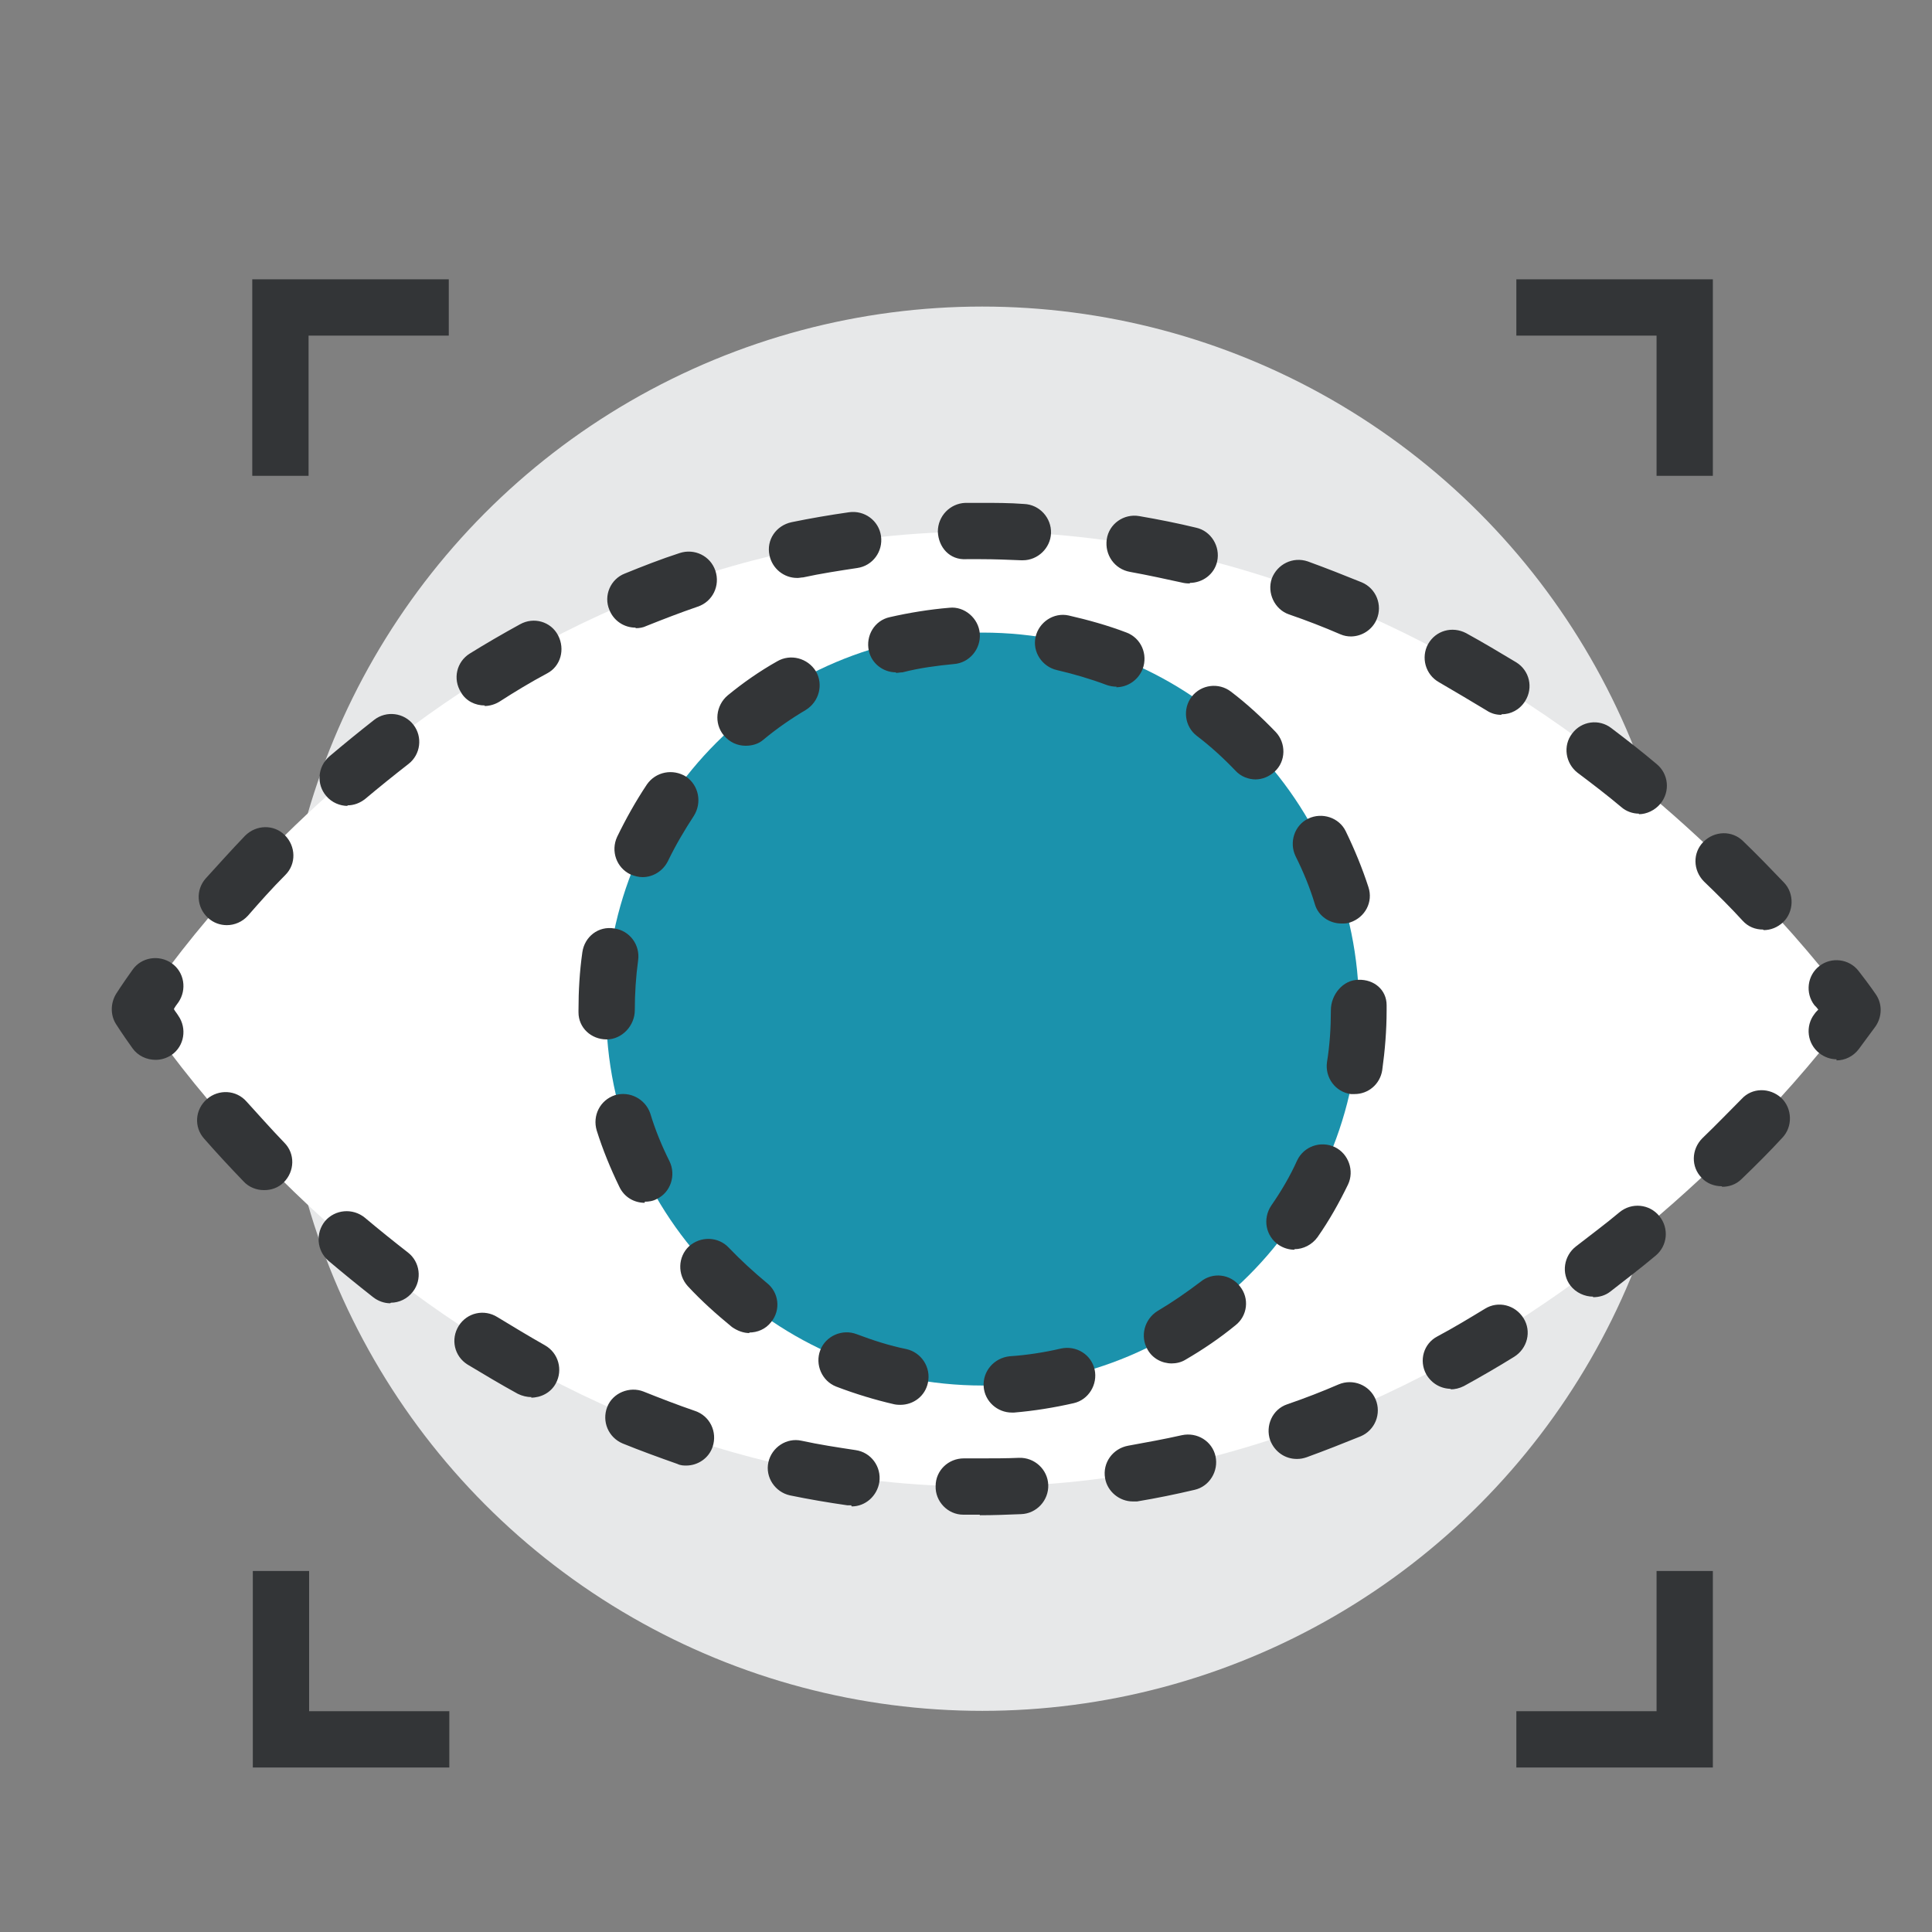
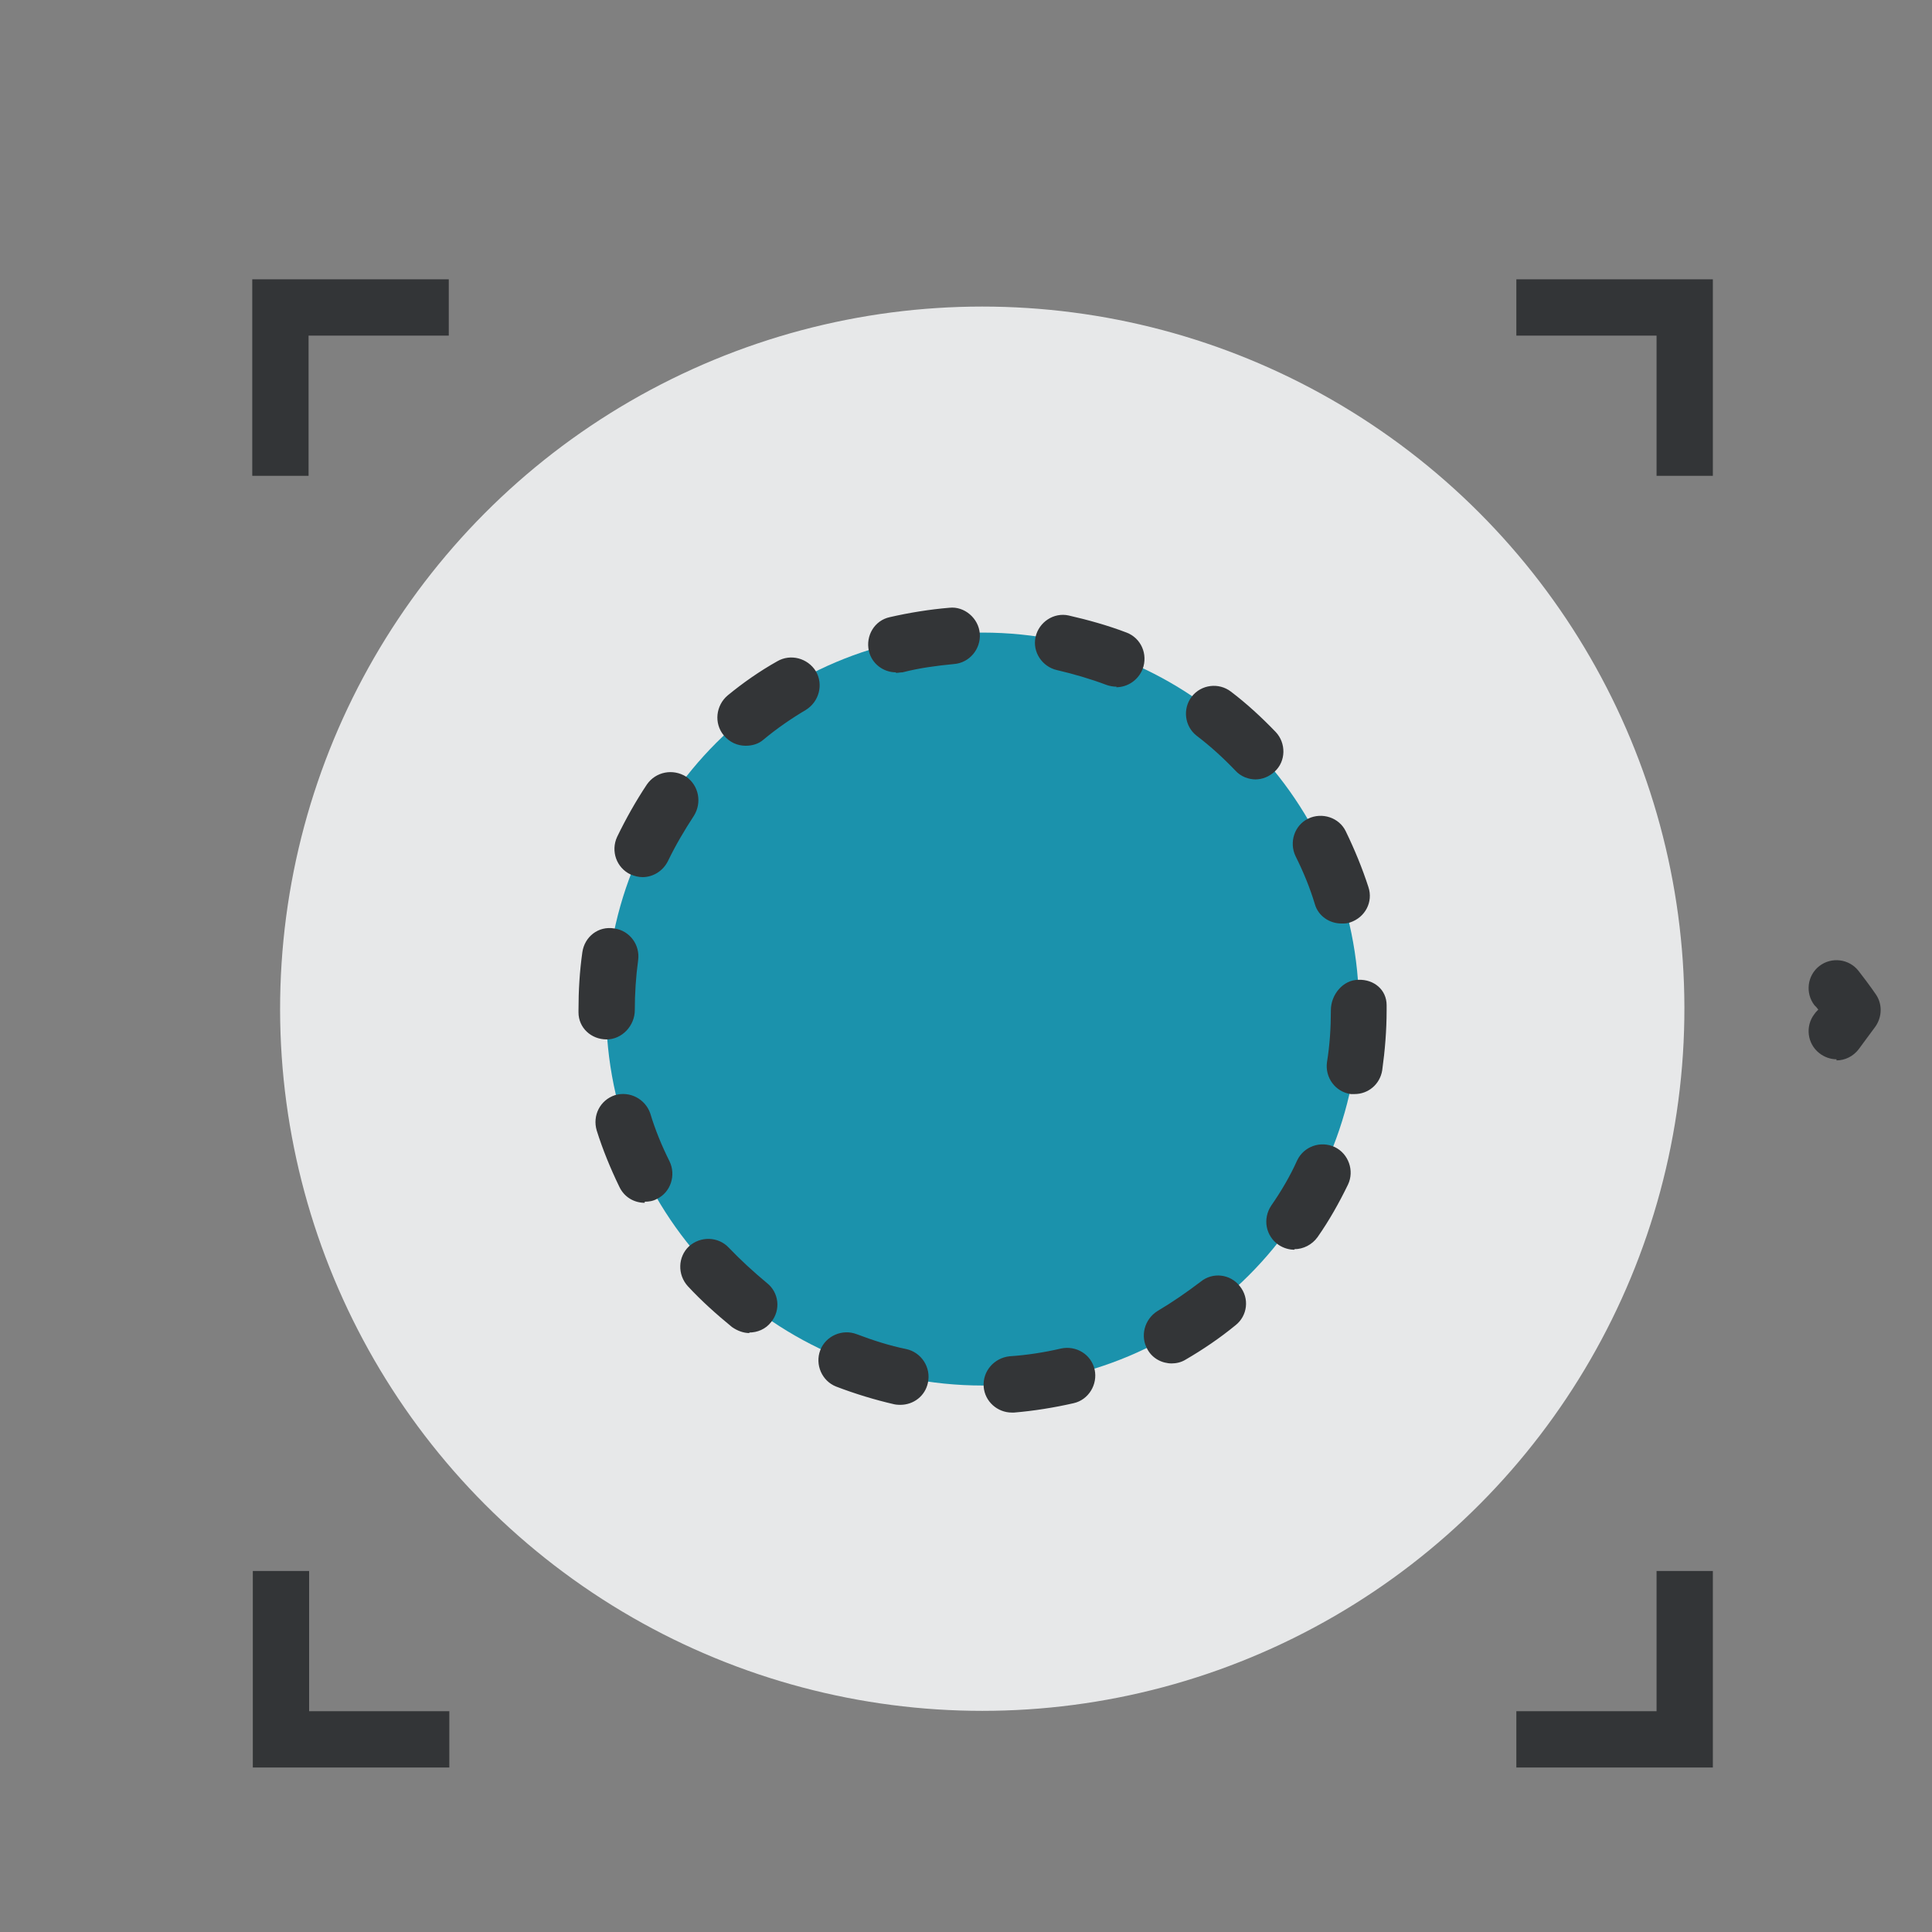
<svg xmlns="http://www.w3.org/2000/svg" id="Camada_1" viewBox="0 0 35 35">
  <rect x="0" y="0" width="35" height="35" fill="#808080" stroke="none" />
  <defs>
    <style>.cls-1{fill:#fff;}.cls-2{fill:#e7e8e9;}.cls-3{fill:#333537;}.cls-4{fill:#1b92ac;}</style>
  </defs>
  <circle class="cls-2" cx="17.8" cy="18.28" r="12.72" transform="translate(-7.29 22.94) rotate(-56.3)" />
  <g>
-     <path class="cls-1" d="M17.75,9.63c-9.82,0-15.22,8.65-15.22,8.65,0,0,5.39,8.65,15.22,8.65s15.82-8.65,15.82-8.65c0,0-5.99-8.65-15.82-8.65Z" />
    <g>
-       <path class="cls-3" d="M2.82,19.2c-.16,0-.32-.07-.42-.21-.2-.28-.3-.44-.3-.44-.1-.16-.1-.37,0-.54,0,0,.1-.16,.3-.44,.16-.23,.48-.28,.71-.12,.23,.16,.28,.48,.12,.71-.03,.04-.06,.08-.08,.12,.02,.04,.05,.07,.08,.12,.16,.23,.11,.55-.12,.71-.09,.06-.19,.09-.29,.09Z" />
-       <path class="cls-3" d="M17.75,27.44h-.3c-.28,0-.51-.24-.5-.52,0-.28,.23-.5,.51-.5h.29c.24,0,.48,0,.71-.01,.28-.01,.52,.21,.53,.49s-.21,.52-.49,.53c-.25,.01-.5,.02-.75,.02Zm-2.33-.17s-.05,0-.07,0c-.35-.05-.7-.11-1.04-.18-.27-.06-.45-.33-.39-.6s.33-.45,.6-.39c.32,.07,.65,.12,.98,.17,.28,.04,.47,.3,.43,.58-.04,.25-.25,.44-.5,.44Zm5.1-.07c-.24,0-.46-.18-.5-.42-.05-.28,.14-.54,.42-.59,.33-.06,.66-.12,.97-.19,.28-.06,.55,.11,.61,.38,.06,.27-.11,.55-.38,.61-.34,.08-.68,.15-1.04,.21-.03,0-.06,0-.08,0Zm-8.08-.65c-.05,0-.11,0-.17-.03-.34-.12-.67-.24-.99-.37-.26-.11-.38-.4-.28-.66s.41-.38,.66-.28c.3,.12,.61,.24,.93,.35,.27,.09,.41,.38,.32,.65-.07,.21-.27,.34-.48,.34Zm11.05-.12c-.21,0-.4-.13-.48-.34-.09-.26,.04-.56,.31-.65,.32-.11,.63-.23,.93-.36,.26-.11,.56,.01,.67,.27,.11,.26-.01,.56-.27,.67-.32,.13-.65,.26-.98,.38-.06,.02-.11,.03-.17,.03Zm-13.86-1.12c-.08,0-.17-.02-.25-.06-.31-.17-.61-.35-.91-.53-.24-.15-.31-.46-.16-.7,.15-.24,.46-.31,.7-.16,.28,.17,.56,.34,.86,.51,.25,.14,.33,.45,.2,.69-.09,.17-.27,.26-.45,.26Zm16.66-.15c-.18,0-.35-.09-.45-.26-.14-.25-.05-.56,.2-.69,.3-.16,.58-.33,.86-.5,.24-.15,.55-.07,.7,.17s.07,.55-.17,.7c-.29,.18-.6,.36-.91,.53-.08,.04-.16,.06-.25,.06Zm-19.22-1.55c-.11,0-.22-.04-.31-.11-.28-.22-.55-.44-.81-.66-.21-.18-.24-.5-.06-.72,.18-.21,.5-.24,.72-.06,.25,.21,.51,.42,.78,.63,.22,.17,.26,.49,.09,.71-.1,.13-.25,.2-.4,.2Zm21.79-.12c-.15,0-.31-.07-.41-.2-.17-.22-.12-.54,.1-.71,.27-.21,.54-.41,.79-.62,.22-.18,.54-.15,.72,.07,.18,.22,.15,.54-.07,.72-.26,.22-.54,.43-.82,.65-.09,.07-.2,.1-.31,.1Zm-24.08-1.93c-.13,0-.27-.05-.37-.16-.26-.27-.5-.53-.71-.77-.19-.21-.17-.53,.05-.72,.21-.18,.53-.17,.72,.05,.21,.23,.43,.48,.68,.74,.2,.2,.19,.52-.01,.72-.1,.1-.23,.14-.35,.14Zm26.41-.07c-.13,0-.27-.05-.36-.15-.2-.2-.19-.52,.01-.72,.26-.25,.49-.49,.71-.71,.19-.21,.51-.21,.72-.02,.2,.19,.21,.52,.02,.72-.22,.24-.47,.49-.74,.75-.1,.1-.23,.14-.35,.14Z" />
      <path class="cls-3" d="M33.27,19.19c-.11,0-.22-.04-.31-.11-.22-.17-.26-.49-.09-.71,.02-.03,.05-.06,.07-.08-.02-.03-.04-.05-.07-.08-.17-.22-.13-.54,.09-.71,.22-.17,.54-.13,.71,.09,.21,.27,.31,.42,.31,.42,.12,.17,.12,.4,0,.58,0,0-.11,.15-.31,.42-.1,.13-.25,.2-.4,.2Z" />
-       <path class="cls-3" d="M31.94,16.84c-.14,0-.27-.05-.37-.16-.21-.23-.45-.47-.7-.71-.2-.2-.21-.52-.01-.72,.2-.2,.52-.21,.72-.01,.27,.26,.51,.51,.74,.75,.19,.2,.18,.53-.02,.72-.1,.09-.22,.14-.35,.14Zm-27.83-.08c-.12,0-.24-.04-.34-.13-.21-.19-.23-.51-.04-.72,.22-.24,.45-.5,.71-.77,.2-.2,.52-.21,.72-.01,.2,.2,.21,.52,.01,.72-.25,.25-.47,.5-.68,.74-.1,.11-.24,.17-.38,.17Zm25.58-2.02c-.11,0-.23-.04-.32-.12-.25-.21-.51-.41-.79-.62-.22-.17-.27-.49-.1-.71,.17-.23,.49-.27,.71-.1,.29,.22,.56,.43,.82,.65,.22,.18,.25,.5,.07,.72-.1,.12-.25,.19-.39,.19Zm-23.39-.14c-.14,0-.29-.06-.39-.18-.18-.21-.16-.53,.06-.72,.26-.22,.53-.44,.81-.66,.22-.17,.54-.13,.71,.09,.17,.22,.13,.54-.09,.71-.27,.21-.53,.42-.78,.63-.1,.08-.21,.12-.33,.12Zm20.9-1.65c-.09,0-.18-.02-.27-.08-.28-.17-.57-.34-.86-.51-.25-.14-.33-.45-.2-.69,.14-.25,.44-.33,.69-.2,.31,.17,.61,.35,.91,.53,.24,.15,.31,.46,.16,.7-.1,.16-.26,.24-.43,.24Zm-18.42-.17c-.17,0-.34-.08-.43-.24-.15-.24-.08-.55,.16-.7,.29-.18,.6-.36,.91-.53,.25-.14,.56-.05,.69,.2s.05,.56-.2,.69c-.3,.16-.58,.33-.86,.51-.08,.05-.18,.08-.27,.08Zm15.7-1.25c-.07,0-.13-.01-.2-.04-.3-.13-.61-.25-.93-.36-.26-.09-.4-.39-.31-.65,.1-.26,.38-.4,.65-.31,.33,.12,.66,.25,.98,.38,.26,.11,.38,.41,.27,.67-.08,.19-.27,.31-.47,.31Zm-12.97-.16c-.2,0-.39-.12-.47-.32-.11-.26,.02-.56,.28-.66,.32-.13,.65-.26,.99-.37,.27-.09,.56,.05,.65,.32,.09,.27-.05,.56-.32,.65-.32,.11-.63,.23-.93,.35-.06,.03-.13,.04-.19,.04Zm10.05-.8s-.08,0-.12-.01c-.32-.07-.64-.14-.97-.2-.28-.05-.46-.31-.42-.59s.31-.47,.59-.42c.35,.06,.7,.13,1.03,.21,.27,.06,.44,.34,.38,.61-.05,.23-.26,.39-.5,.39Zm-7.12-.1c-.24,0-.45-.17-.5-.41-.06-.28,.12-.54,.4-.6,.34-.07,.69-.13,1.04-.18,.28-.04,.54,.15,.58,.43,.04,.28-.15,.54-.43,.58-.33,.05-.66,.1-.98,.17-.03,0-.07,.01-.1,.01Zm4.08-.32s-.02,0-.02,0c-.24-.01-.49-.02-.73-.02h-.26c-.31,.02-.51-.22-.52-.5,0-.28,.22-.51,.5-.52h.28c.26,0,.52,0,.78,.02,.28,.01,.5,.25,.49,.53-.01,.27-.24,.49-.51,.49Z" />
    </g>
  </g>
  <g>
    <path class="cls-4" d="M24.62,18.28c0,3.77-3.05,6.82-6.82,6.82s-6.82-3.05-6.82-6.82,3.05-6.82,6.82-6.82,6.82,3.05,6.82,6.82Z" />
    <path class="cls-3" d="M18.33,25.59c-.26,0-.49-.2-.51-.47-.02-.28,.19-.52,.47-.55,.31-.02,.63-.07,.93-.14,.28-.06,.55,.11,.61,.38,.06,.27-.11,.55-.38,.61-.35,.08-.72,.14-1.08,.17-.01,0-.03,0-.04,0Zm-2.02-.14s-.07,0-.11-.01c-.35-.08-.71-.19-1.05-.32-.26-.1-.39-.4-.29-.66,.1-.26,.4-.39,.66-.29,.29,.11,.6,.21,.9,.27,.27,.06,.45,.33,.39,.61-.05,.24-.26,.4-.5,.4Zm4.92-.75c-.18,0-.35-.09-.44-.25-.14-.24-.06-.55,.18-.7,.27-.16,.53-.34,.78-.53,.22-.18,.54-.14,.71,.08,.18,.22,.14,.54-.08,.71-.28,.23-.59,.44-.9,.62-.08,.05-.17,.07-.26,.07Zm-7.65-.55c-.11,0-.22-.04-.32-.11-.28-.23-.55-.47-.8-.74-.19-.21-.18-.53,.02-.72,.21-.19,.53-.18,.72,.02,.22,.23,.45,.44,.69,.64,.22,.17,.26,.49,.08,.71-.1,.13-.25,.19-.4,.19Zm9.87-1.51c-.1,0-.2-.03-.29-.09-.23-.16-.29-.47-.13-.71,.18-.26,.34-.53,.47-.82,.12-.25,.42-.36,.68-.24,.25,.12,.36,.43,.24,.68-.16,.33-.34,.65-.55,.95-.1,.14-.26,.22-.42,.22Zm-11.77-.85c-.19,0-.37-.1-.46-.29-.16-.33-.3-.67-.41-1.02-.08-.27,.06-.55,.33-.64,.27-.08,.55,.07,.64,.33,.09,.3,.21,.59,.35,.87,.12,.25,.02,.56-.23,.68-.07,.04-.15,.05-.22,.05Zm12.87-1.97s-.05,0-.08,0c-.28-.04-.47-.3-.43-.58,.05-.31,.07-.62,.07-.94,0-.28,.22-.55,.5-.55,.28-.01,.51,.18,.51,.46,0,0,0,.08,0,.09,0,.37-.03,.73-.08,1.09-.04,.25-.25,.43-.5,.43Zm-13.56-.99c-.28,0-.51-.21-.51-.49v-.04c0-.35,.02-.7,.07-1.05,.04-.28,.29-.48,.58-.43,.28,.04,.47,.3,.43,.58-.04,.29-.06,.6-.06,.9,0,.28-.23,.53-.51,.53Zm13.31-2.1c-.22,0-.42-.14-.48-.35-.09-.3-.21-.59-.35-.87-.12-.25-.02-.56,.23-.68,.25-.12,.56-.02,.68,.23,.16,.33,.3,.67,.41,1.01,.09,.27-.06,.55-.33,.64-.05,.02-.1,.02-.15,.02Zm-12.66-.84c-.07,0-.15-.02-.22-.05-.25-.12-.36-.42-.24-.68,.16-.33,.34-.65,.54-.95,.16-.23,.47-.29,.71-.14,.23,.16,.29,.47,.14,.71-.17,.26-.33,.53-.47,.82-.09,.18-.27,.29-.46,.29Zm11.11-1.77c-.13,0-.27-.05-.37-.16-.22-.23-.45-.44-.7-.63-.22-.17-.26-.49-.09-.71,.17-.22,.49-.26,.71-.09,.29,.22,.56,.47,.81,.73,.19,.2,.19,.53-.02,.72-.1,.09-.22,.14-.35,.14Zm-9.24-.61c-.15,0-.29-.06-.4-.19-.18-.22-.14-.54,.07-.72,.28-.23,.58-.44,.9-.62,.24-.14,.55-.06,.7,.18,.14,.24,.06,.55-.18,.7-.27,.16-.53,.34-.77,.54-.09,.08-.21,.11-.32,.11Zm6.72-1.07c-.06,0-.12-.01-.18-.03-.29-.11-.6-.2-.9-.27-.27-.06-.45-.33-.39-.6s.33-.45,.6-.39c.35,.08,.71,.18,1.05,.31,.26,.1,.39,.39,.29,.66-.08,.2-.27,.33-.48,.33Zm-4-.26c-.23,0-.44-.16-.49-.39-.06-.27,.1-.55,.38-.61,.35-.08,.72-.14,1.08-.17,.27-.03,.53,.19,.55,.47,.02,.28-.19,.53-.47,.55-.31,.03-.62,.07-.93,.15-.04,0-.08,.01-.12,.01Z" />
  </g>
  <path class="cls-3" d="M31.03,32.02h-3.56v-1.02h2.54v-2.54h1.02v3.56Zm-22.89,0h-3.56v-3.56h1.02v2.54h2.54v1.02ZM31.03,8.62h-1.02v-2.54h-2.54v-1.02h3.56v3.56Zm-25.44,0h-1.02v-3.56h3.56v1.02h-2.54v2.54Z" />
</svg>